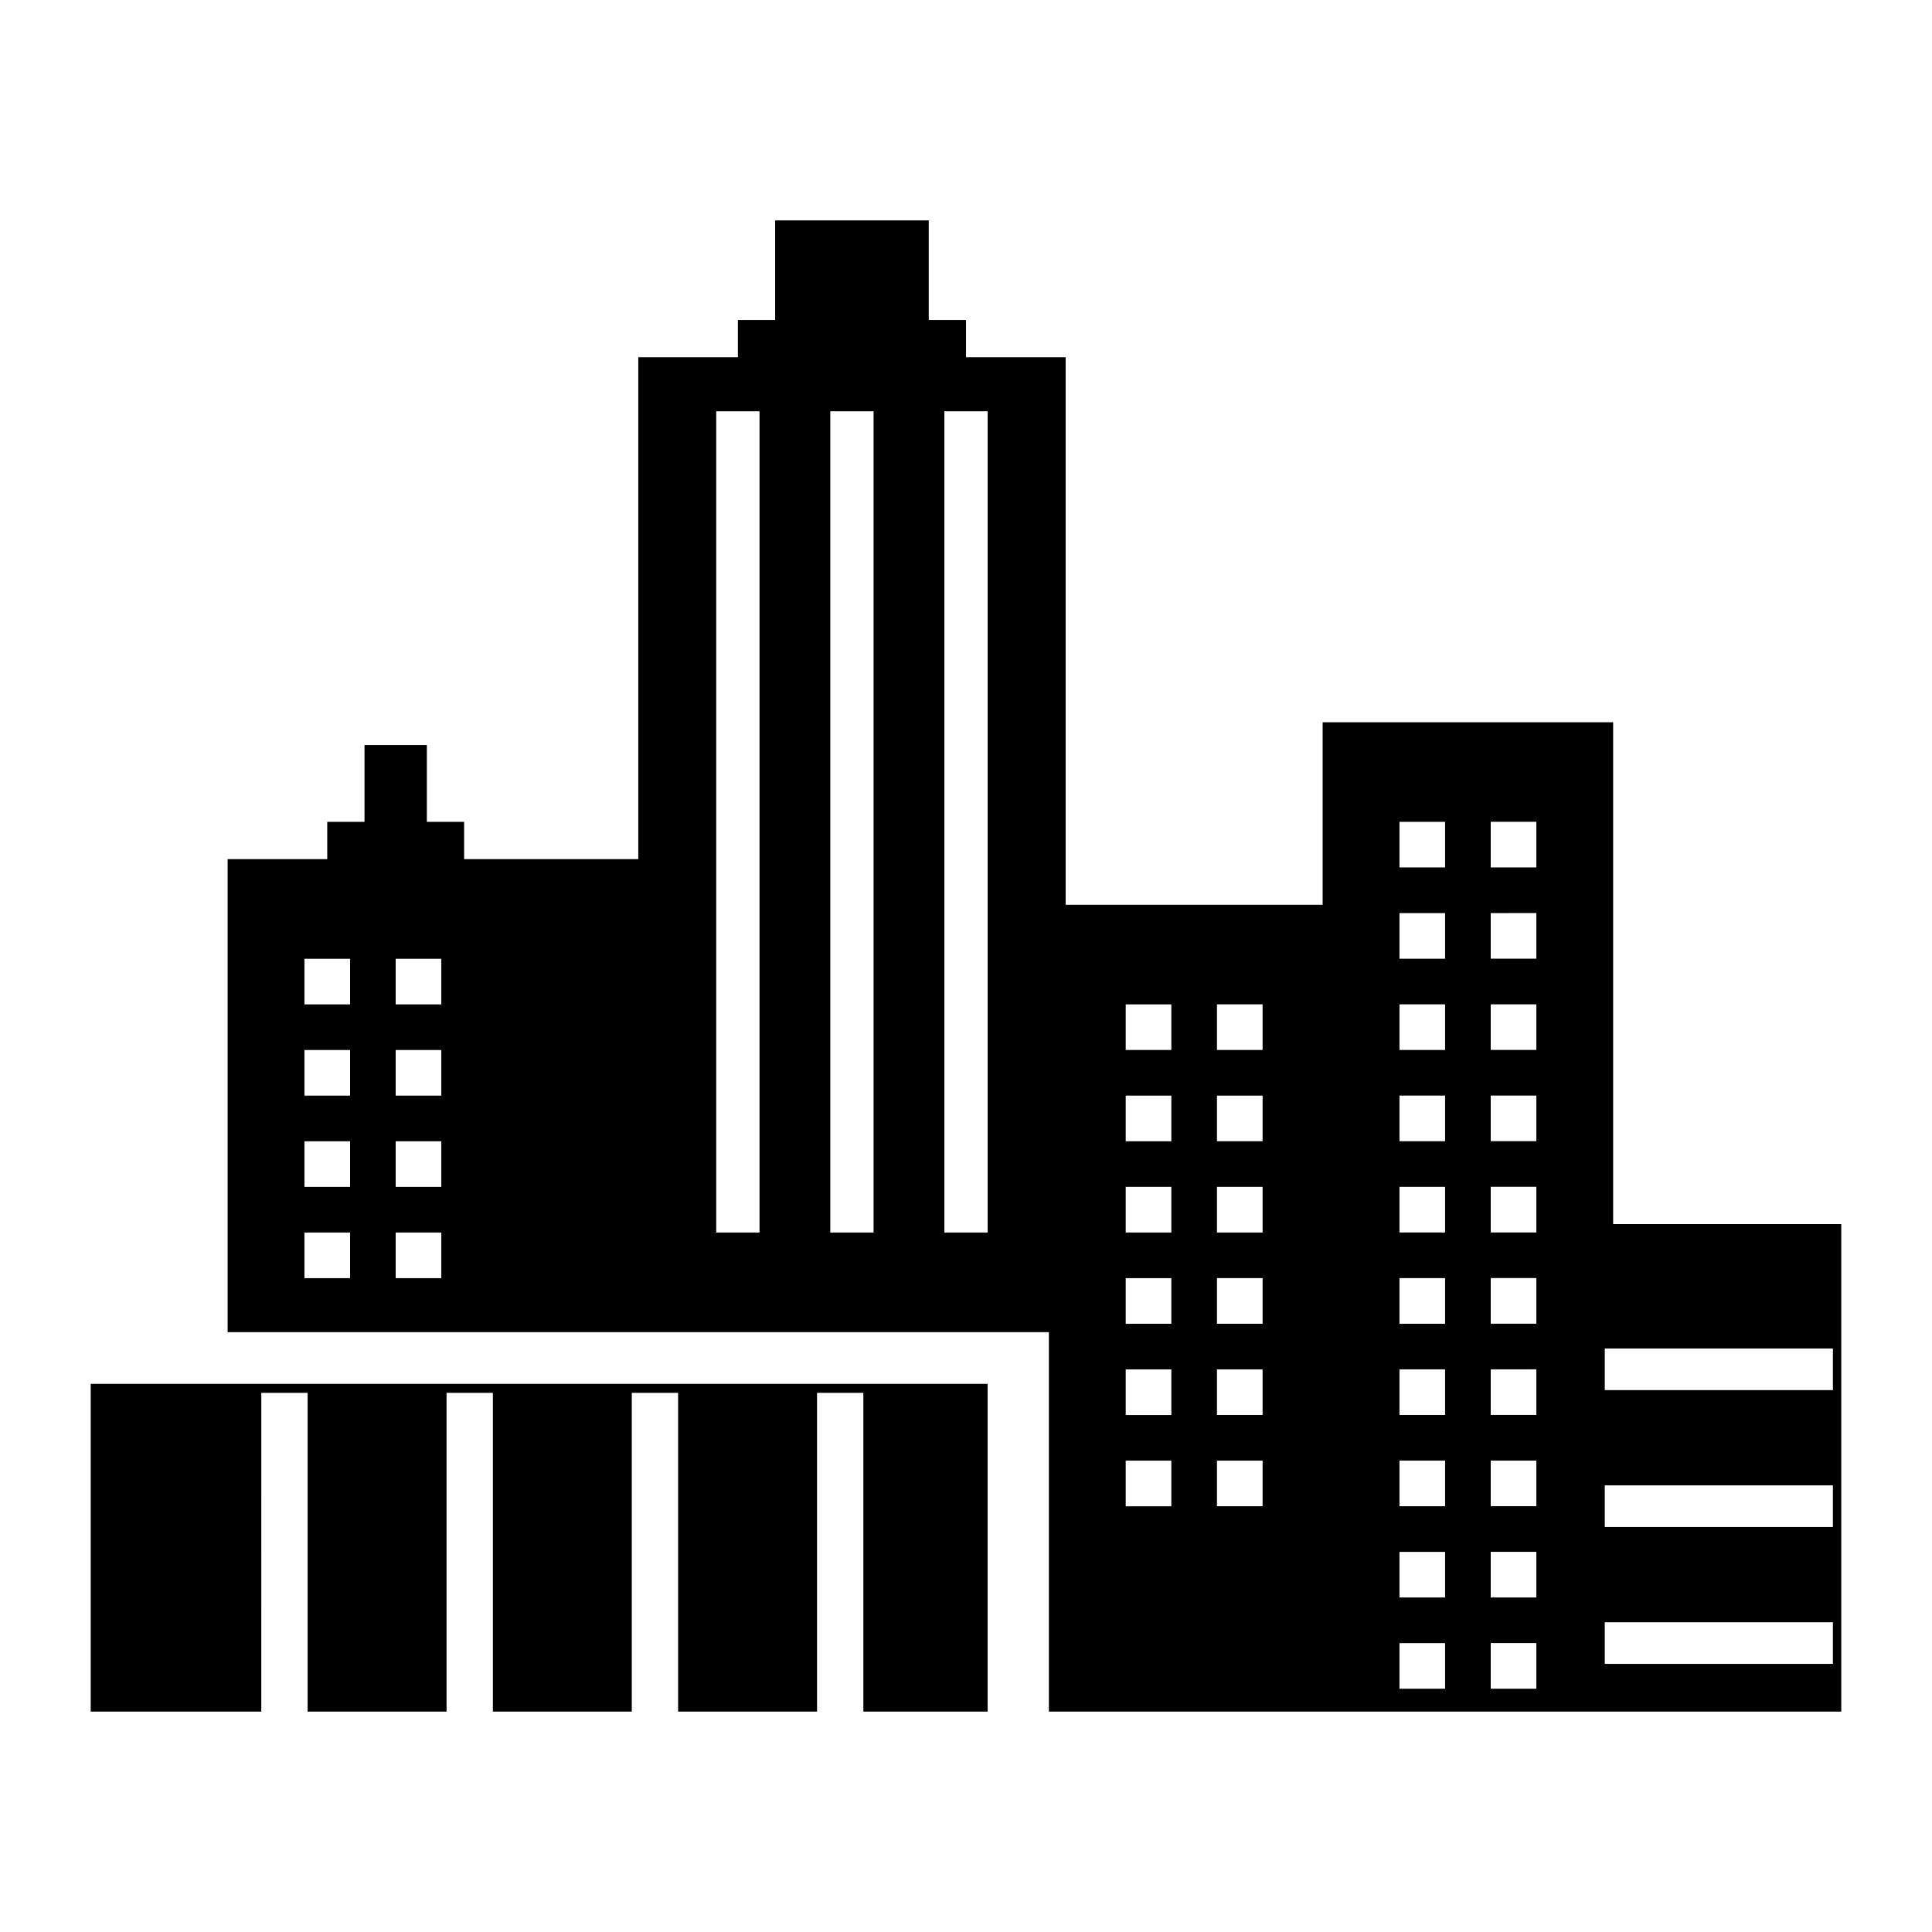
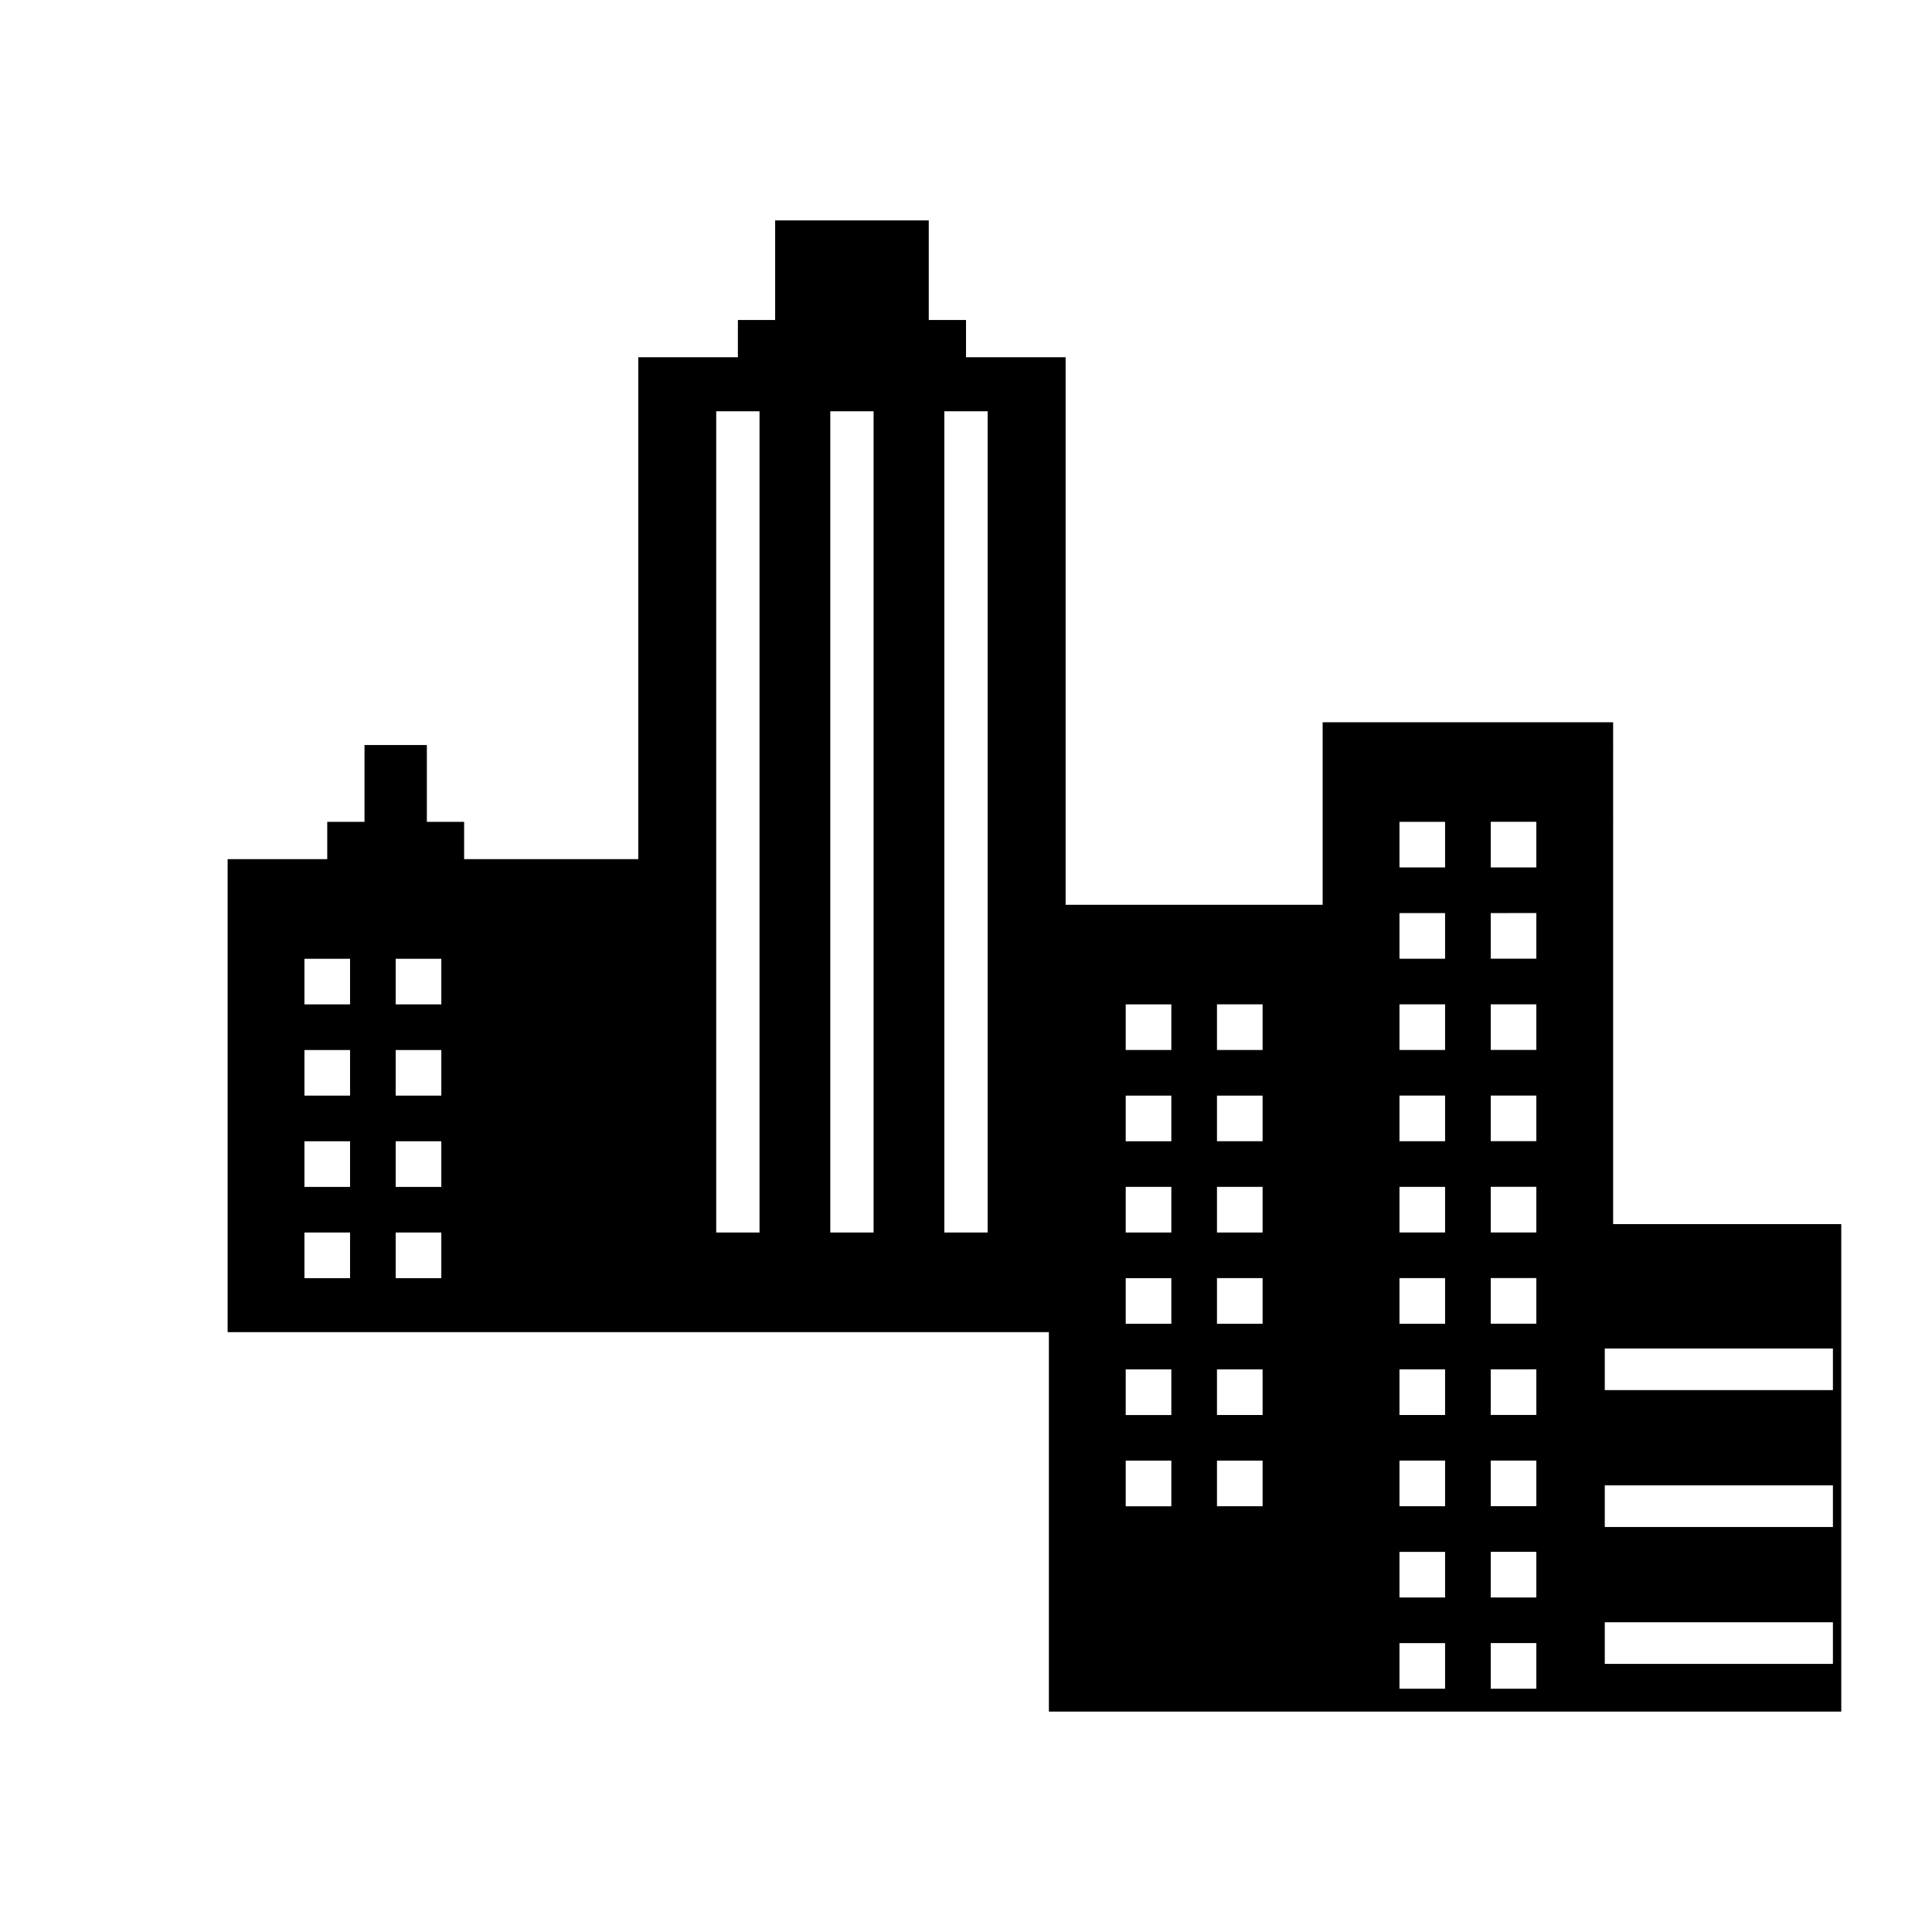
<svg xmlns="http://www.w3.org/2000/svg" fill="#000000" width="800px" height="800px" version="1.1" viewBox="144 144 512 512">
  <g>
-     <path d="m213.25 513.12h12.273v84.477h36.82v-84.477h12.273v84.477h36.816v-84.477h12.273v84.477h36.824v-84.477h12.273v84.477h32.926v-86.859h-237.69v86.859h45.207z" />
    <path d="m571.5 335.41h-76.984v48.367h-68.113v-145.1h-26.398v-9.875h-9.875v-26.398h-40.707v26.398h-9.875v9.875h-26.398v133h-46.152v-9.875h-9.875v-20.355h-16.523v20.355h-9.875v9.875h-26.398v125.35h217.64v100.56h209.99v-129.18h-60.457zm-334.73 147.31h-12.09v-12.09h12.09zm0-24.18h-12.09v-12.09h12.09zm0-24.184h-12.09v-12.09h12.09zm0-24.184h-12.09v-12.09h12.09zm24.18 72.547h-12.09v-12.09h12.09zm0-24.18h-12.09v-12.09h12.09zm0-24.184h-12.09v-12.09h12.09zm0-24.184h-12.09v-12.09h12.09zm84.328 60.457h-11.473v-217.64h11.473zm30.23 0h-11.473v-217.64h11.473zm30.227 0h-11.473v-217.64h11.473zm48.68 72.547h-12.09v-12.09h12.09zm0-24.18h-12.09v-12.09h12.09zm0-24.184h-12.09v-12.09h12.09zm0-24.184h-12.09v-12.09h12.09zm0-24.184h-12.09v-12.09h12.09zm0-24.184h-12.09v-12.09h12.09zm24.184 120.91h-12.09v-12.09h12.09zm0-24.18h-12.09v-12.09h12.09zm0-24.184h-12.09v-12.09h12.09zm0-24.184h-12.09v-12.09h12.09zm0-24.184h-12.09v-12.09h12.09zm0-24.184h-12.09v-12.09h12.09zm48.363 169.28h-12.09v-12.09h12.09zm0-24.184h-12.09v-12.09h12.09zm0-24.184h-12.09v-12.09h12.09zm0-24.18h-12.09v-12.09h12.09zm0-24.184h-12.09v-12.09h12.09zm0-24.184h-12.09v-12.09h12.09zm0-24.184h-12.09v-12.09h12.09zm0-24.184h-12.09v-12.09h12.09zm0-24.18h-12.09v-12.09h12.09zm0-24.184h-12.09v-12.09h12.09zm24.184 217.64h-12.09v-12.09h12.09zm0-24.184h-12.09v-12.09h12.09zm0-24.184h-12.09v-12.09h12.09zm0-24.18h-12.09v-12.09l12.09-0.004zm0-24.184h-12.09v-12.09l12.09-0.004zm0-24.184h-12.09v-12.09h12.09zm0-24.184h-12.09v-12.09h12.09zm0-24.184h-12.09v-12.09h12.09zm0-24.18h-12.09v-12.09l12.09-0.004zm0-24.184h-12.09v-12.09l12.09-0.004zm78.594 211.07h-60.457v-11.039h60.457zm0-36.273h-60.457v-11.039h60.457zm0-47.316v11.039h-60.457v-11.039z" />
  </g>
</svg>